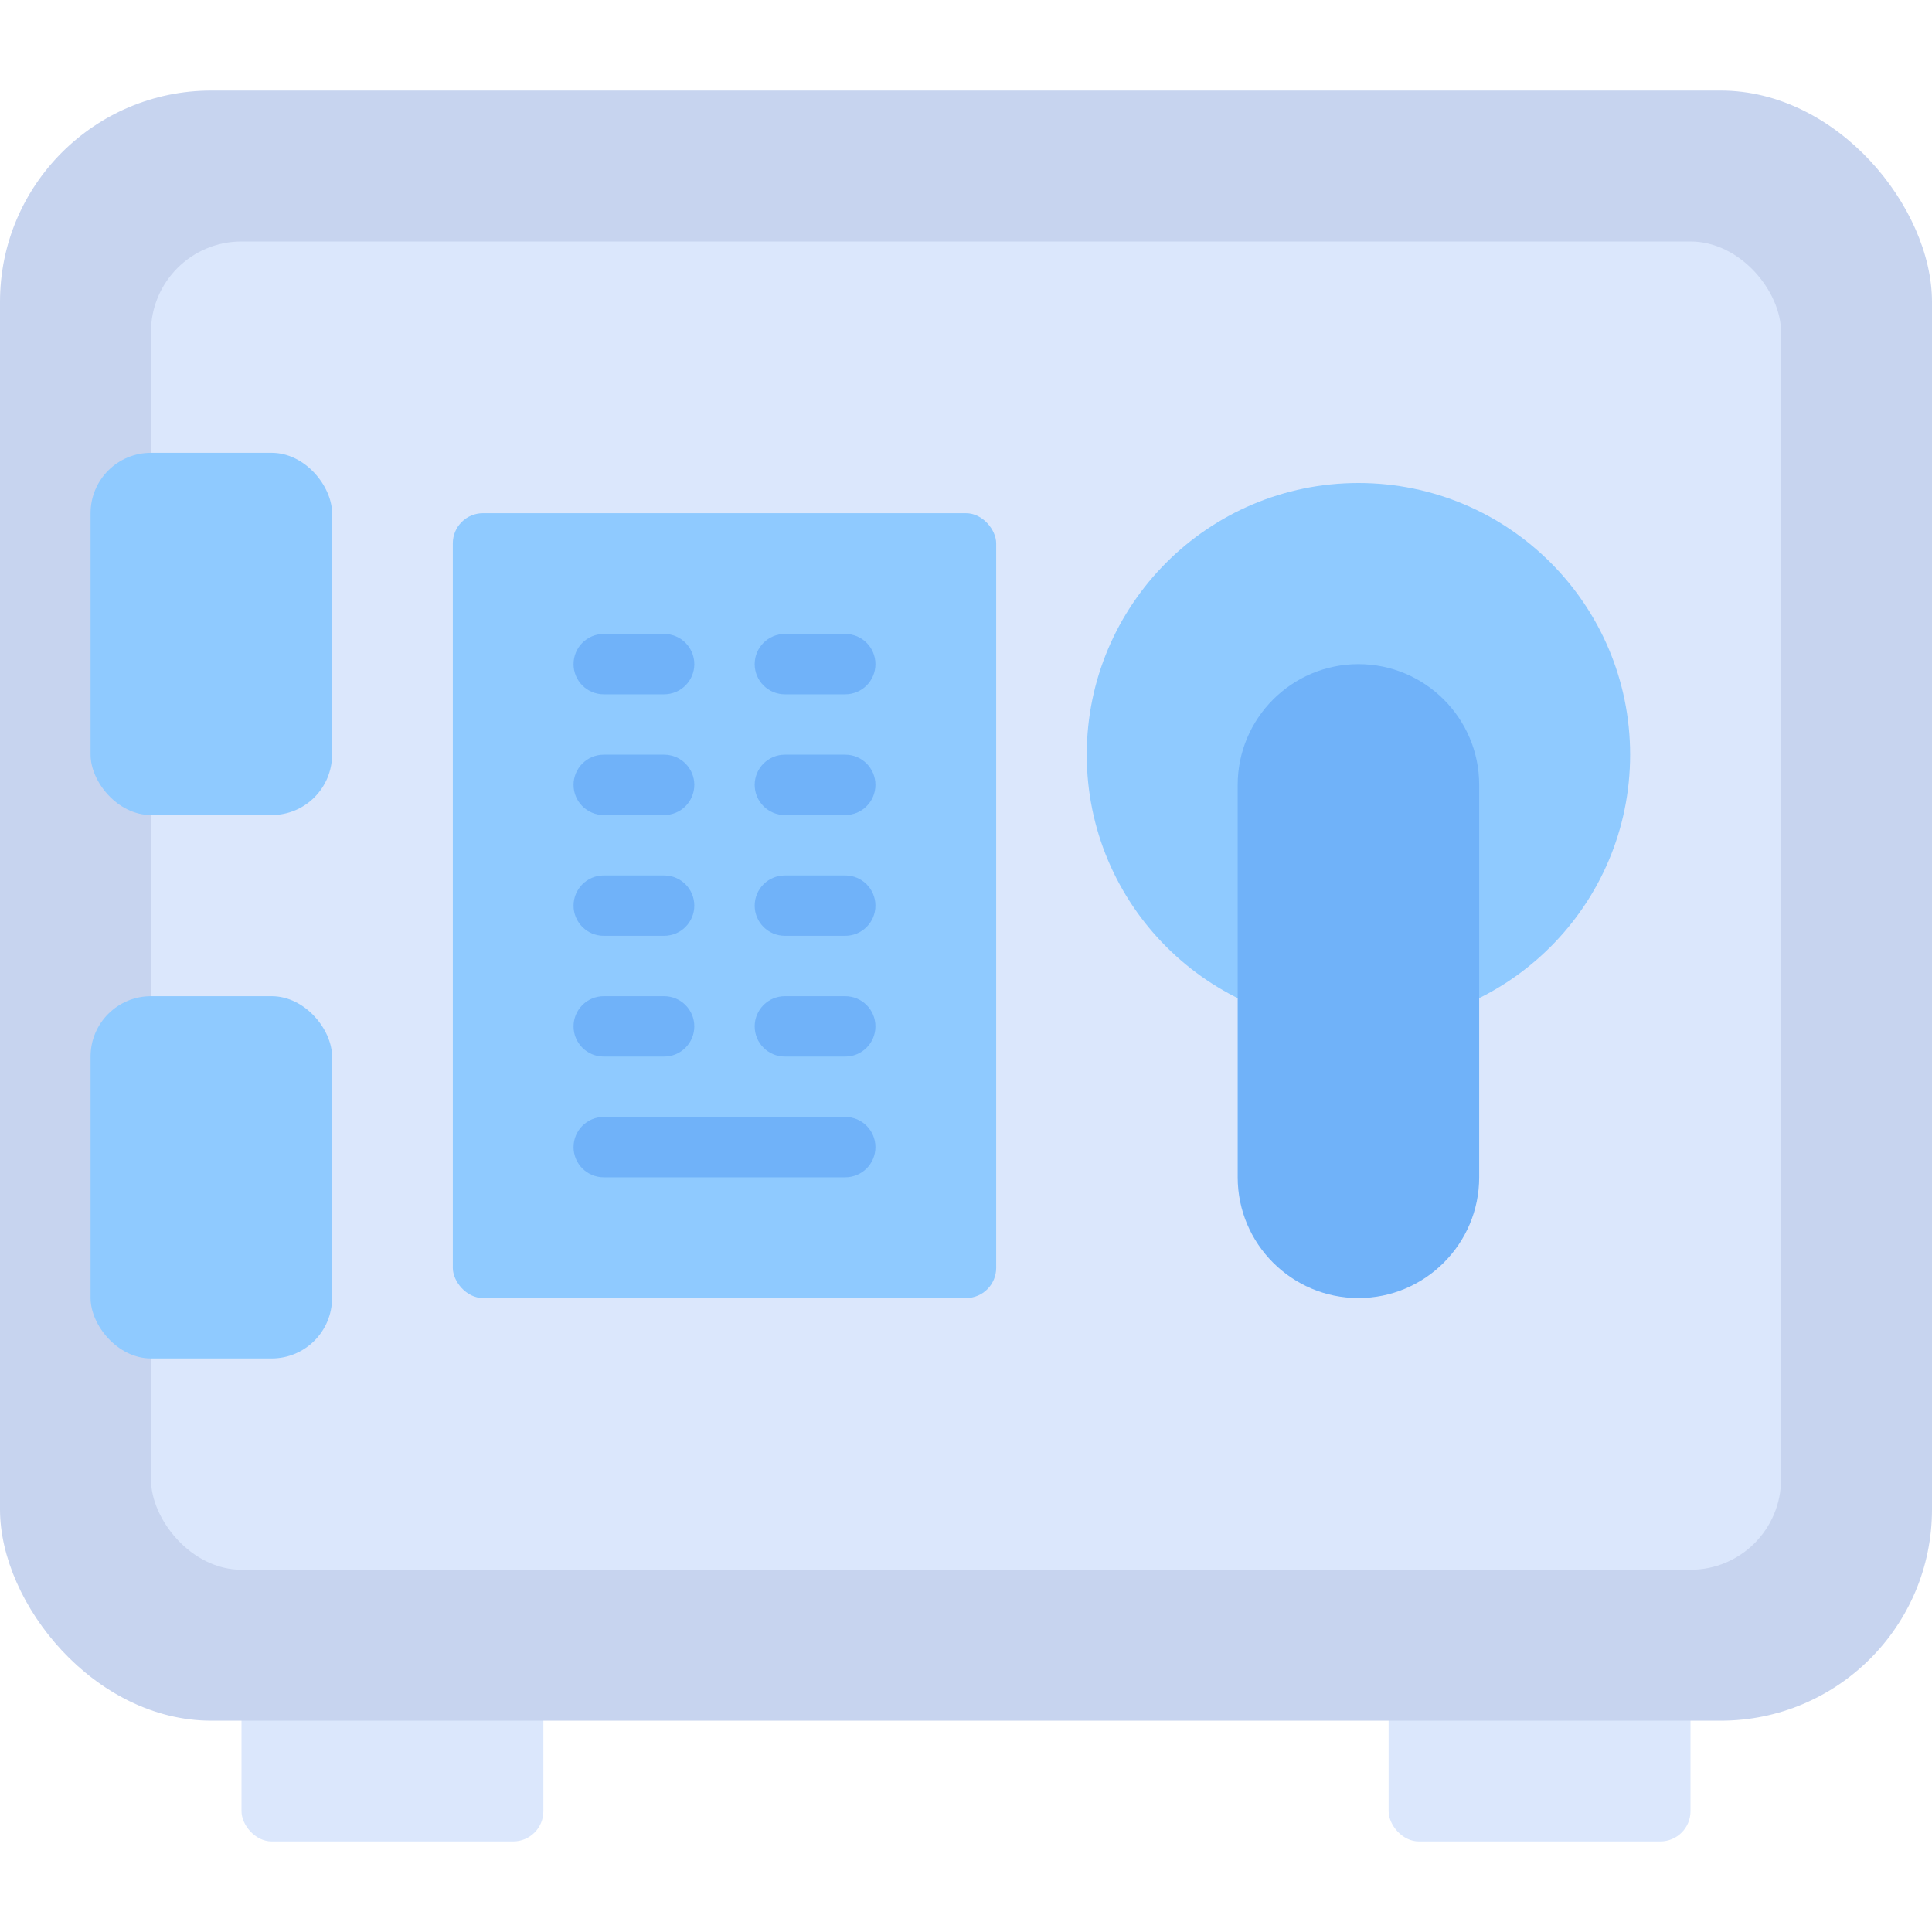
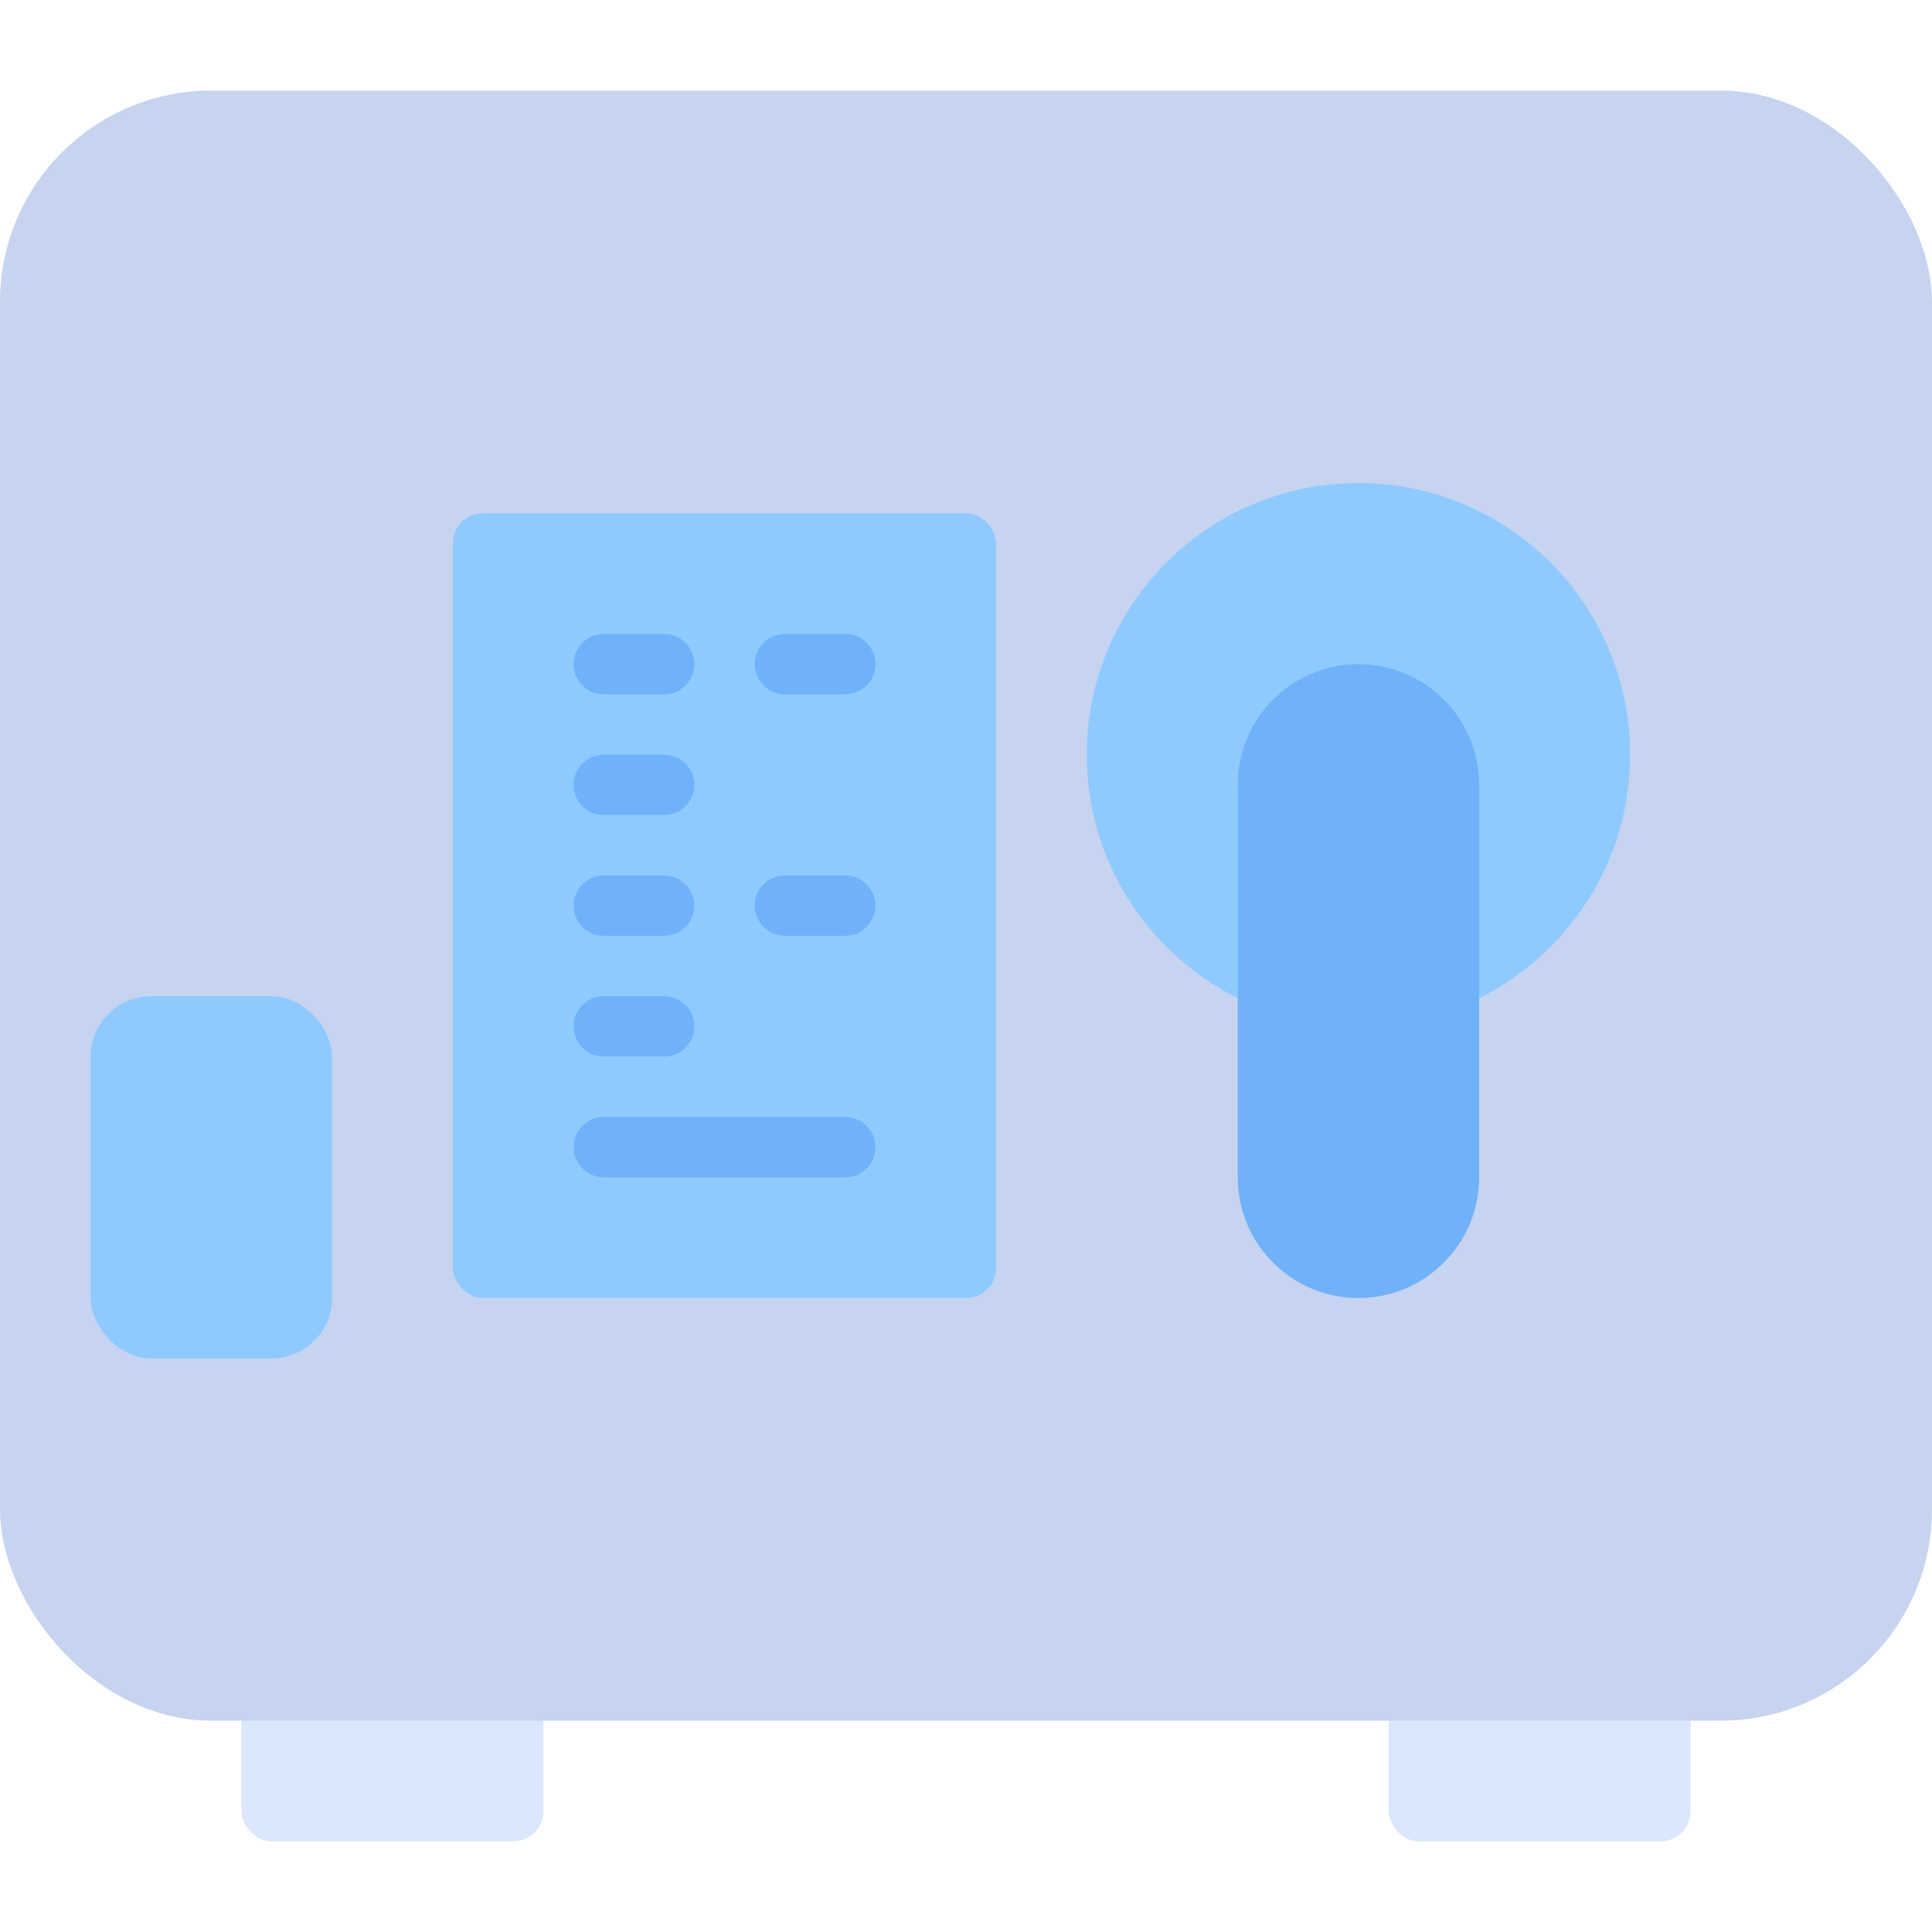
<svg xmlns="http://www.w3.org/2000/svg" id="Layer_1-2" viewBox="0 0 64 64">
  <g id="Safebox">
    <rect fill="#dbe7fc" height="6" rx="1" width="10" x="8" y="55" />
    <rect fill="#dbe7fc" height="6" rx="1" width="10" x="46" y="55" />
    <rect fill="#c7d4ef" height="54" rx="7" width="64" y="3" />
-     <rect fill="#dbe7fc" height="44" rx="3" width="54" x="5" y="8" />
-     <rect fill="#8fcaff" height="12" rx="2" width="8" x="3" y="15" />
    <rect fill="#8fcaff" height="12" rx="2" width="8" x="3" y="33" />
    <circle cx="45" cy="25" fill="#8fcaff" r="9" />
    <rect fill="#8fcaff" height="26" rx="1" width="18" x="15" y="17" />
    <g fill="#70b2f9">
      <path d="m22 23h-2c-.553 0-1-.448-1-1s.447-1 1-1h2c.553 0 1 .448 1 1s-.447 1-1 1z" />
-       <path d="m28 23h-2c-.553 0-1-.448-1-1s.447-1 1-1h2c.553 0 1 .448 1 1s-.447 1-1 1z" />
+       <path d="m28 23h-2c-.553 0-1-.448-1-1s.447-1 1-1h2c.553 0 1 .448 1 1s-.447 1-1 1" />
      <path d="m22 27h-2c-.553 0-1-.448-1-1s.447-1 1-1h2c.553 0 1 .448 1 1s-.447 1-1 1z" />
-       <path d="m28 27h-2c-.553 0-1-.448-1-1s.447-1 1-1h2c.553 0 1 .448 1 1s-.447 1-1 1z" />
      <path d="m22 31h-2c-.553 0-1-.448-1-1s.447-1 1-1h2c.553 0 1 .448 1 1s-.447 1-1 1z" />
      <path d="m28 31h-2c-.553 0-1-.448-1-1s.447-1 1-1h2c.553 0 1 .448 1 1s-.447 1-1 1z" />
      <path d="m22 35h-2c-.553 0-1-.448-1-1s.447-1 1-1h2c.553 0 1 .448 1 1s-.447 1-1 1z" />
-       <path d="m28 35h-2c-.553 0-1-.448-1-1s.447-1 1-1h2c.553 0 1 .448 1 1s-.447 1-1 1z" />
      <path d="m28 39h-8c-.553 0-1-.448-1-1s.447-1 1-1h8c.553 0 1 .448 1 1s-.447 1-1 1z" />
      <path d="m45 22c-2.206 0-4 1.794-4 4v13c0 2.206 1.794 4 4 4s4-1.794 4-4v-13c0-2.206-1.794-4-4-4z" />
    </g>
  </g>
</svg>